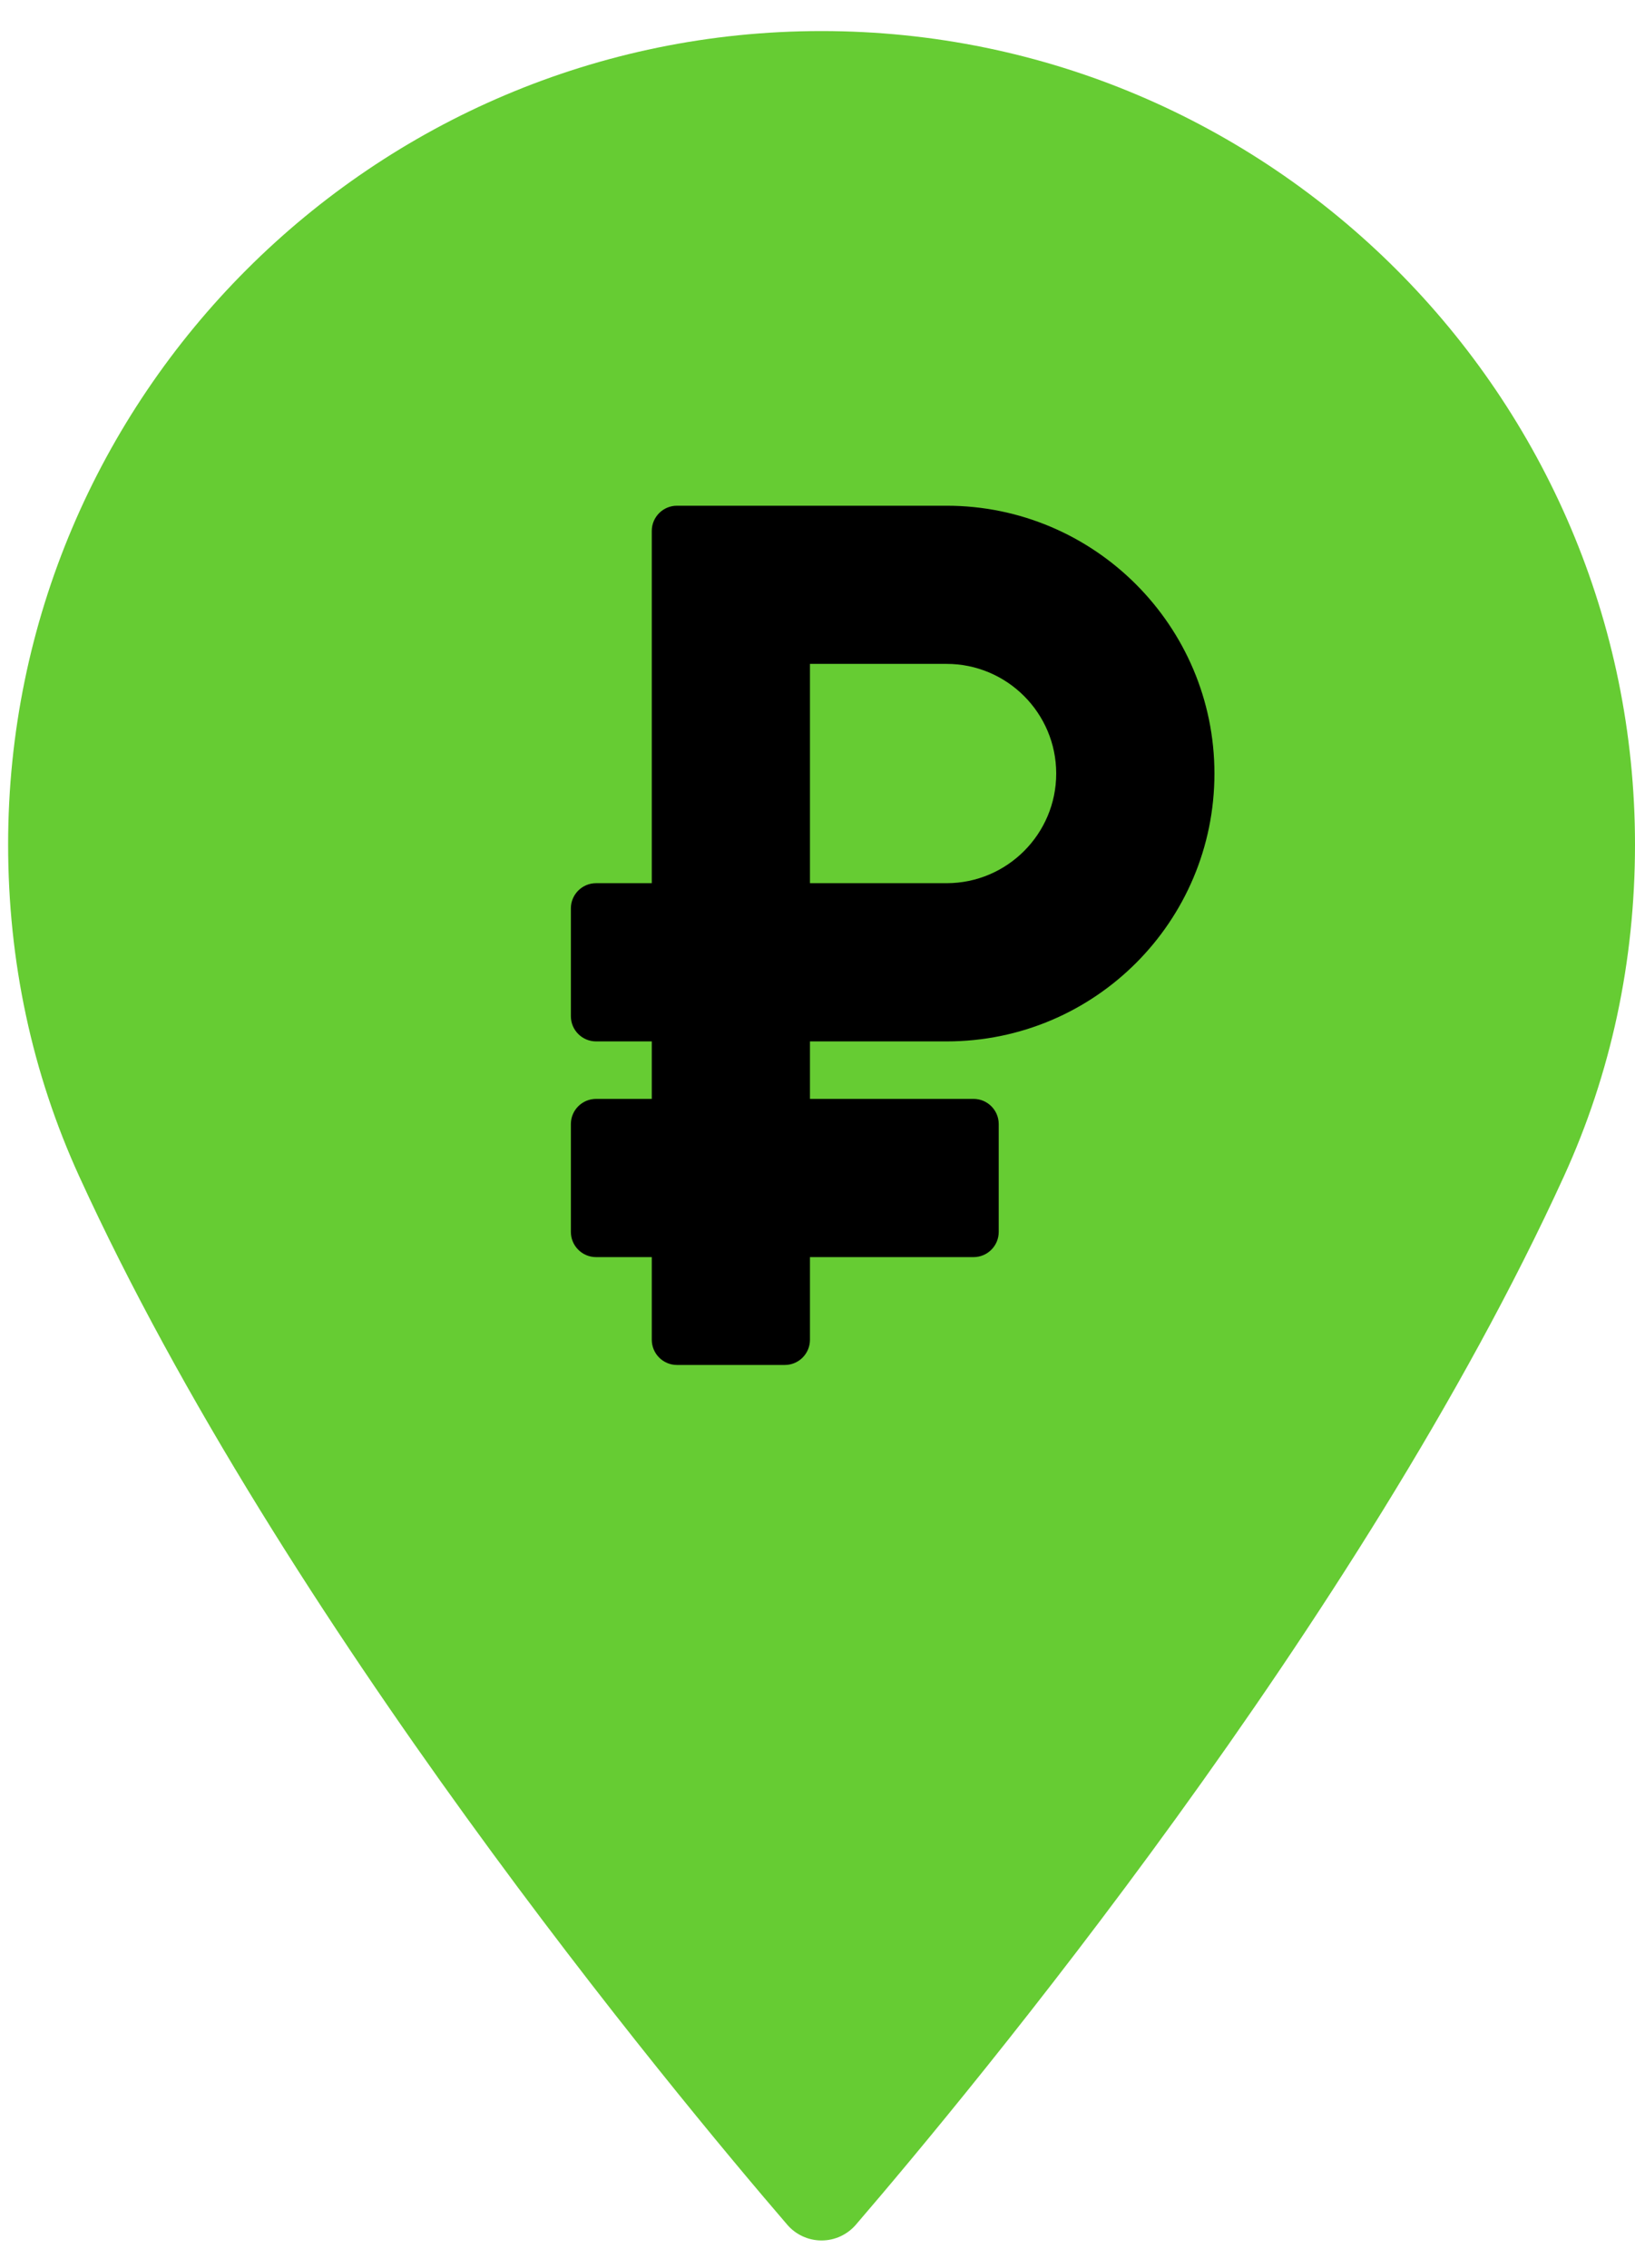
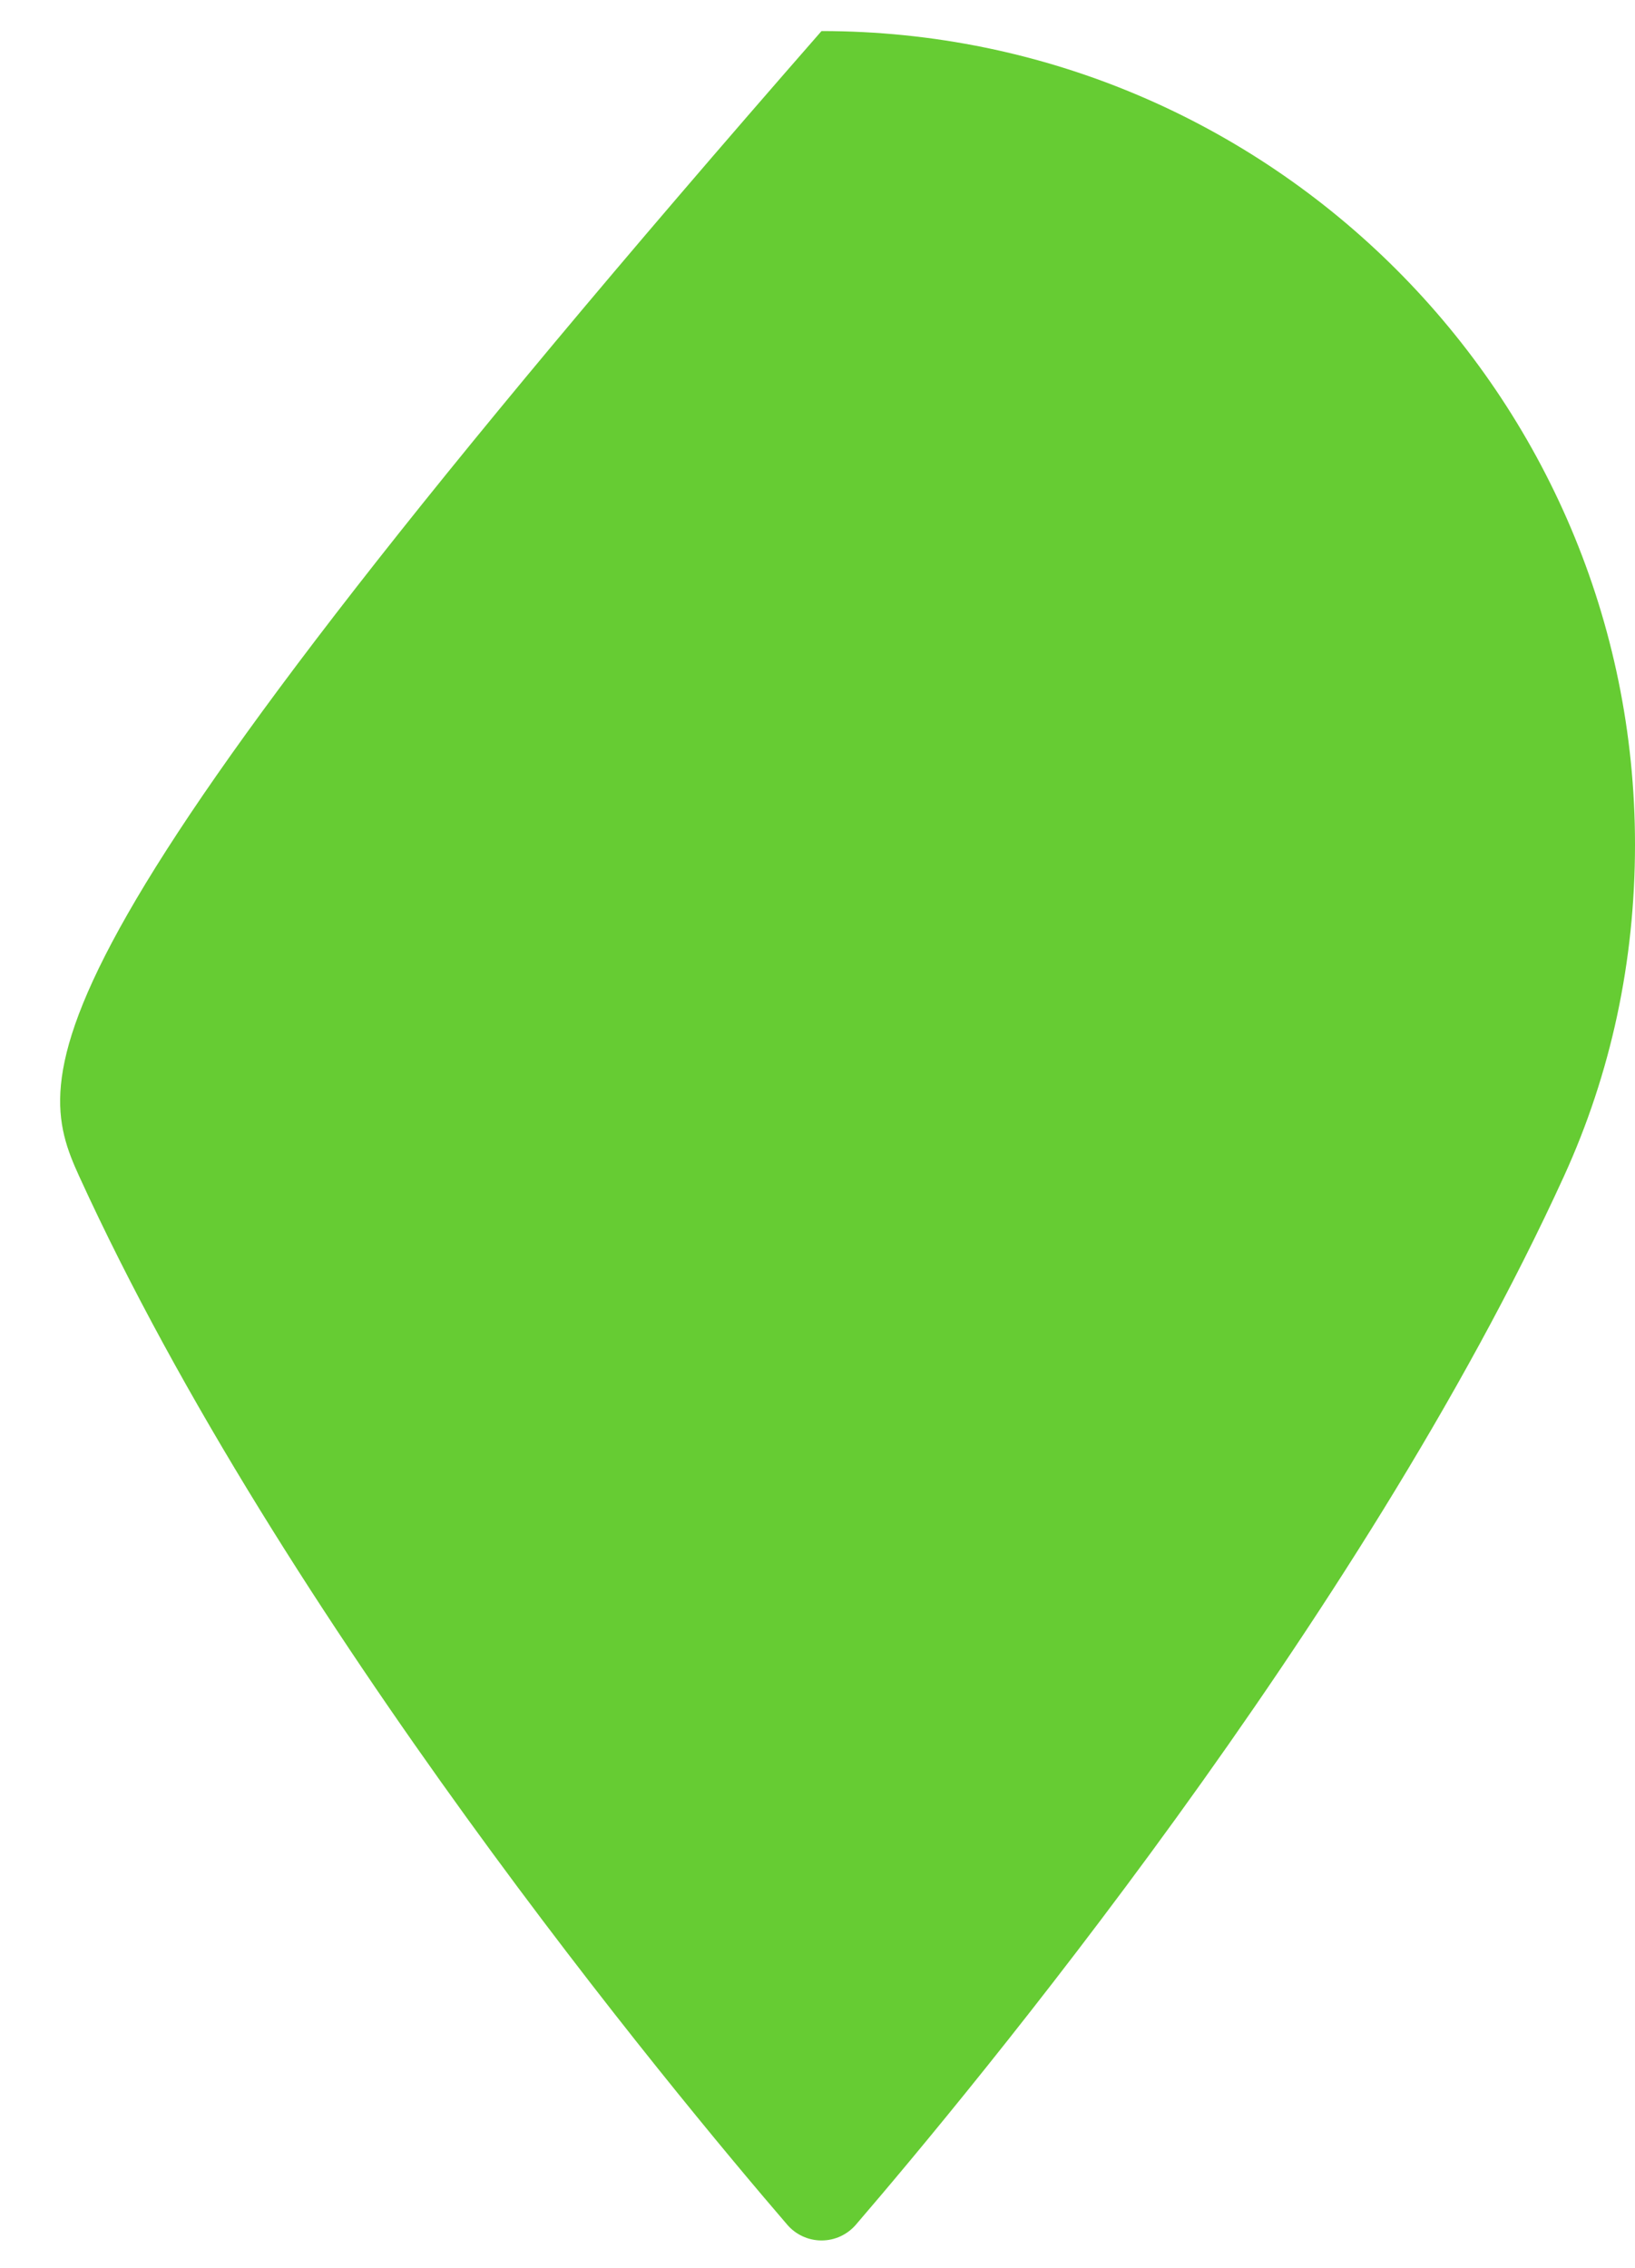
<svg xmlns="http://www.w3.org/2000/svg" width="31" height="43" viewBox="0 0 31 43" fill="none">
-   <path d="M15.576 0.589C7.073 0.589 0.154 7.508 0.154 16.012C0.154 18.23 0.608 20.348 1.503 22.307C5.359 30.745 12.752 39.654 14.927 42.183C15.089 42.372 15.327 42.481 15.577 42.481C15.827 42.481 16.064 42.372 16.227 42.183C18.401 39.654 25.794 30.746 29.651 22.307C30.546 20.348 31 18.23 31 16.012C30.999 7.508 24.08 0.589 15.576 0.589Z" fill="#66CC33" />
-   <path d="M17.948 19.746C20.757 19.746 23.026 17.472 23.026 14.667C23.026 11.867 20.748 9.589 17.948 9.589H12.835C12.572 9.589 12.358 9.803 12.358 10.066V16.746H11.302C11.038 16.746 10.824 16.96 10.824 17.223V19.268C10.824 19.532 11.038 19.746 11.302 19.746H12.358V20.836H11.302C11.038 20.836 10.824 21.05 10.824 21.313V23.358C10.824 23.622 11.038 23.836 11.302 23.836H12.358V25.403C12.358 25.667 12.572 25.881 12.835 25.881H14.88C15.144 25.881 15.357 25.667 15.357 25.403V23.836H18.459C18.722 23.836 18.936 23.622 18.936 23.358V21.313C18.936 21.05 18.722 20.836 18.459 20.836H15.357V19.746H17.948ZM15.357 12.588H17.948C19.094 12.588 20.026 13.521 20.026 14.667C20.026 15.813 19.094 16.746 17.948 16.746H15.357V12.588Z" fill="black" />
+   <path d="M15.576 0.589C0.154 18.23 0.608 20.348 1.503 22.307C5.359 30.745 12.752 39.654 14.927 42.183C15.089 42.372 15.327 42.481 15.577 42.481C15.827 42.481 16.064 42.372 16.227 42.183C18.401 39.654 25.794 30.746 29.651 22.307C30.546 20.348 31 18.23 31 16.012C30.999 7.508 24.08 0.589 15.576 0.589Z" fill="#66CC33" />
</svg>